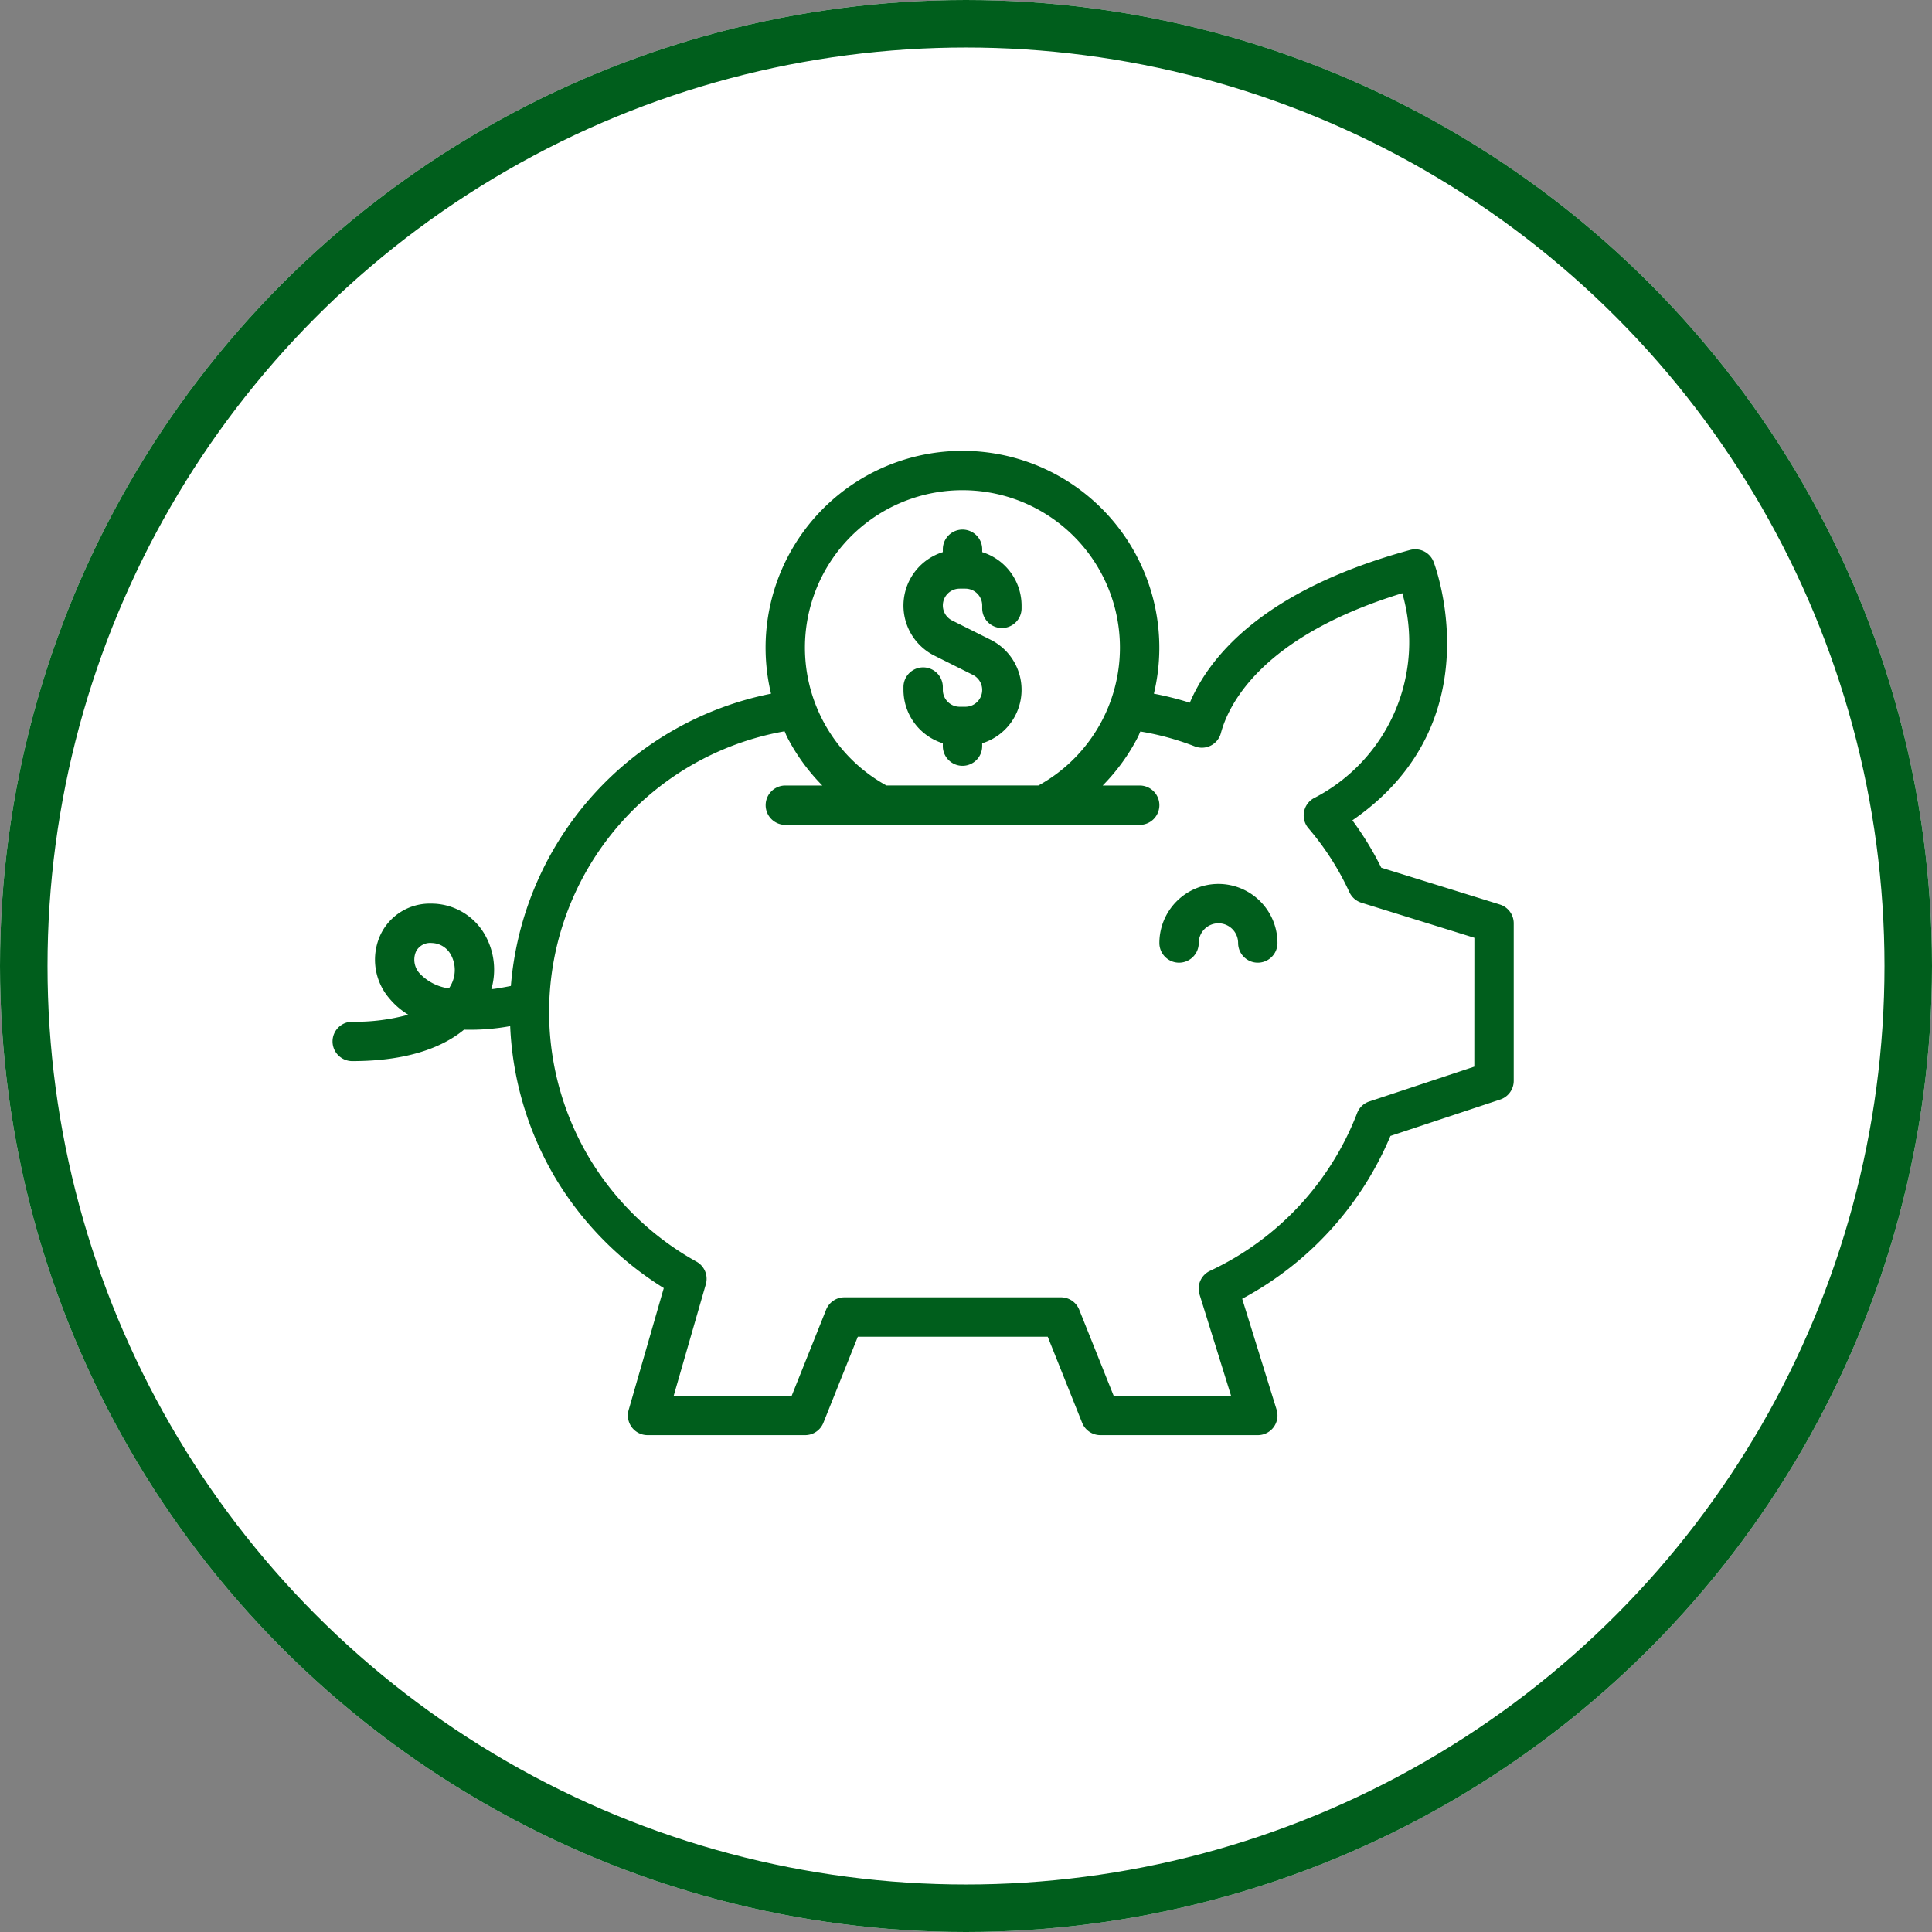
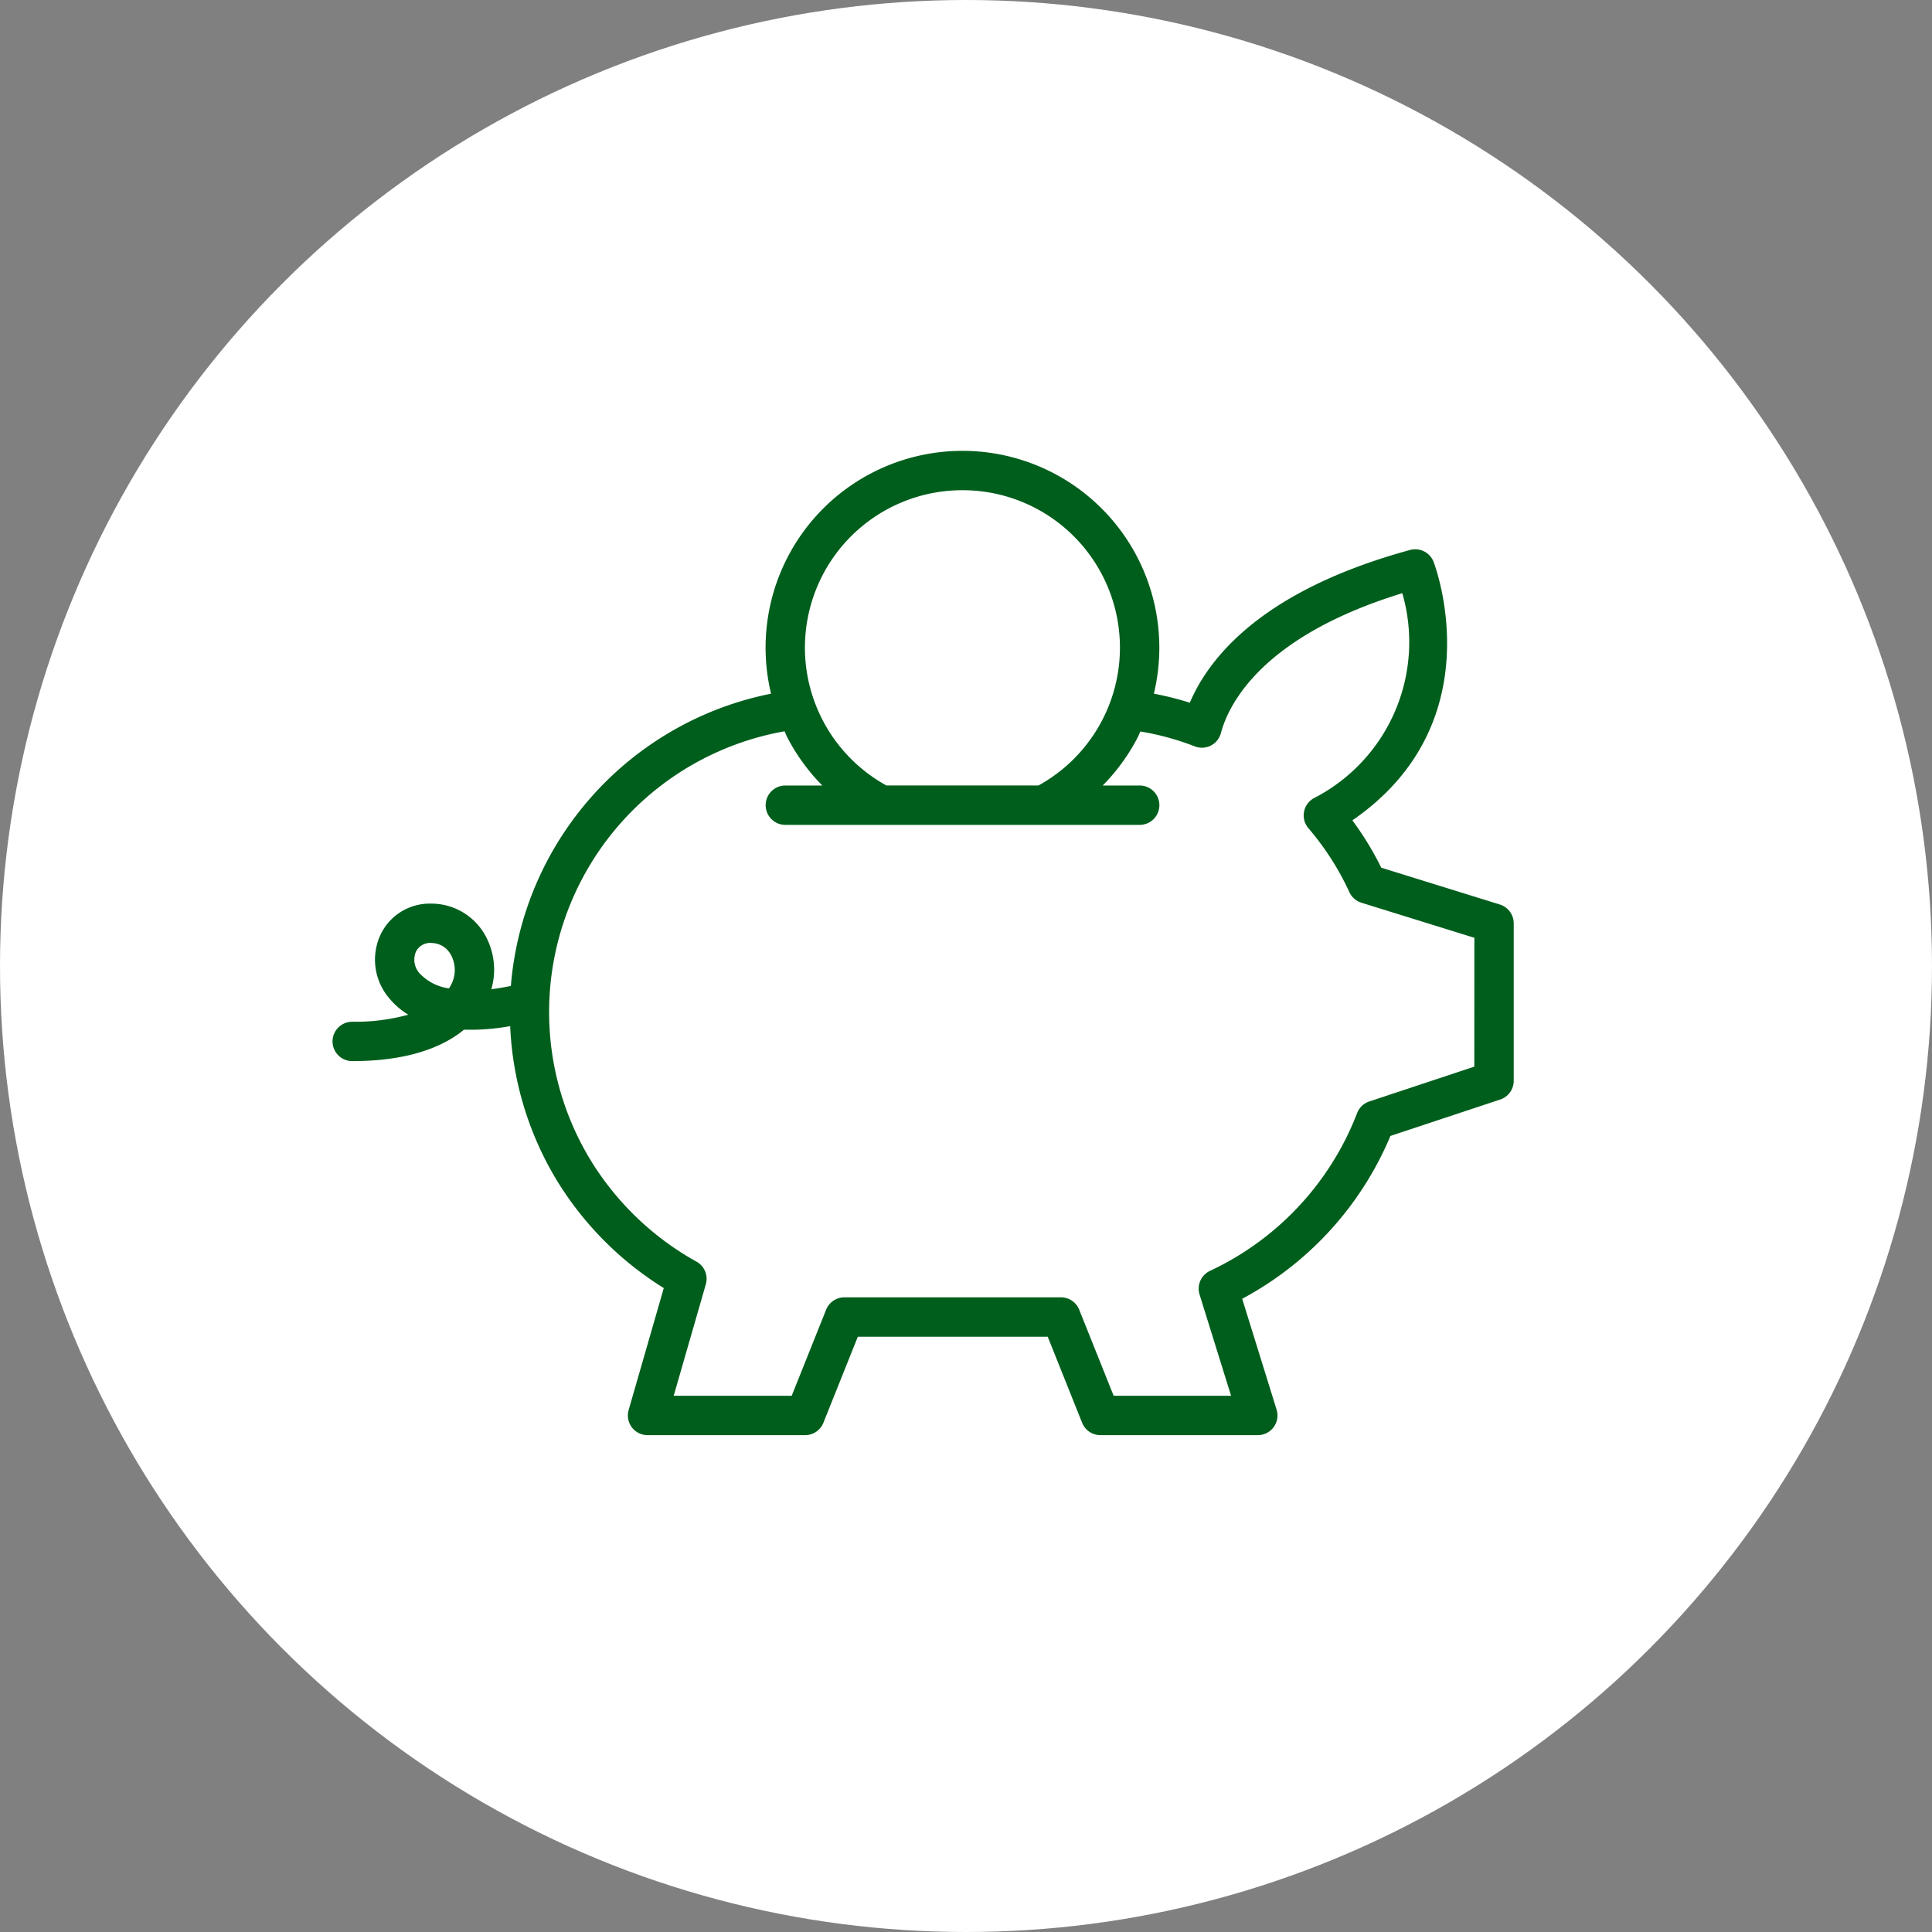
<svg xmlns="http://www.w3.org/2000/svg" width="122" height="122" viewBox="0 0 122 122">
  <rect x="0" y="0" width="122" height="122" fill="#808080" stroke="none" />
  <defs>
    <style>.a{fill:#fff;stroke:#005e1c;stroke-width:3px;}.b{fill:#005e1c;}.c{stroke:none;}.d{fill:none;}</style>
  </defs>
  <g transform="translate(-1469 -915)">
    <g class="a" transform="translate(1469 915)">
      <circle class="c" cx="61" cy="61" r="61" />
-       <circle class="d" cx="61" cy="61" r="59.5" />
    </g>
    <g transform="translate(1222.908 1003.179)">
      <path class="b" d="M340.8-31.063l-7.485-2.324a19.784,19.784,0,0,0-1.825-2.99c9.033-6.221,5.165-16.232,5.124-16.337a1.244,1.244,0,0,0-1.481-.736c-9.266,2.53-12.667,6.73-13.908,9.645a19.764,19.764,0,0,0-2.269-.57,12.428,12.428,0,0,0-2.325-10.6,12.426,12.426,0,0,0-9.763-4.734,12.432,12.432,0,0,0-9.763,4.734,12.429,12.429,0,0,0-2.324,10.6,20.508,20.508,0,0,0-16.429,18.455c-.437.088-.856.162-1.233.206a4.45,4.45,0,0,0-.4-3.424,3.889,3.889,0,0,0-3.41-1.98,3.436,3.436,0,0,0-3.194,1.974,3.748,3.748,0,0,0,.56,4.007,4.7,4.7,0,0,0,1.2,1.033,12.6,12.6,0,0,1-3.542.445,1.244,1.244,0,0,0-1.242,1.242,1.244,1.244,0,0,0,1.242,1.244c3.671,0,5.818-.961,7.061-1.985a14.091,14.091,0,0,0,2.914-.224,20.509,20.509,0,0,0,2.9,9.665,20.745,20.745,0,0,0,6.8,6.877l-2.219,7.7a1.243,1.243,0,0,0,1.2,1.586h9.944a1.241,1.241,0,0,0,1.154-.781l2.174-5.434h11.991l2.173,5.434a1.242,1.242,0,0,0,1.154.781h9.946A1.241,1.241,0,0,0,326.705.835l-2.173-7a20.764,20.764,0,0,0,9.362-10.283l6.934-2.3a1.245,1.245,0,0,0,.851-1.18v-9.946a1.244,1.244,0,0,0-.876-1.187Zm-66.29,5.188a1.192,1.192,0,0,1-.068.109,3.108,3.108,0,0,1-1.851-.947,1.285,1.285,0,0,1-.234-1.369,1,1,0,0,1,.987-.55h0a1.409,1.409,0,0,1,1.216.738,2,2,0,0,1-.051,2.02Zm32.358-31.349a9.938,9.938,0,0,1,9.631,7.462,9.938,9.938,0,0,1-4.832,11.184h-9.6a9.938,9.938,0,0,1-4.832-11.184,9.938,9.938,0,0,1,9.63-7.462Zm32.322,36.4-6.633,2.2a1.236,1.236,0,0,0-.769.739,18.237,18.237,0,0,1-9.284,9.955,1.242,1.242,0,0,0-.662,1.5L323.83-.041h-7.415l-2.174-5.434a1.24,1.24,0,0,0-1.154-.781H299.413a1.242,1.242,0,0,0-1.154.781L296.086-.041h-7.452l2.029-7.04a1.241,1.241,0,0,0-.592-1.43A18.211,18.211,0,0,1,283.337-15a18.006,18.006,0,0,1-.951-16.734A18,18,0,0,1,295.637-42c.055.118.1.244.158.36a12.518,12.518,0,0,0,2.223,3.063h-2.335a1.244,1.244,0,0,0-1.242,1.244,1.243,1.243,0,0,0,1.242,1.242h22.376a1.243,1.243,0,0,0,1.244-1.242,1.244,1.244,0,0,0-1.244-1.244h-2.334a12.509,12.509,0,0,0,2.221-3.06c.058-.112.1-.234.155-.35a17.093,17.093,0,0,1,3.423.934,1.246,1.246,0,0,0,1.02-.041,1.243,1.243,0,0,0,.644-.792c.477-1.783,2.54-6.1,11.455-8.834a11.083,11.083,0,0,1-5.609,12.957,1.24,1.24,0,0,0-.6.867,1.24,1.24,0,0,0,.281,1.017,17.379,17.379,0,0,1,2.587,4.038,1.246,1.246,0,0,0,.761.667l7.131,2.214Zm0,0" transform="translate(0 0)" />
-       <path class="b" d="M311.669-38.313a3.734,3.734,0,0,0-3.73,3.73,1.243,1.243,0,0,0,1.242,1.242,1.243,1.243,0,0,0,1.244-1.242,1.244,1.244,0,0,1,1.244-1.244,1.244,1.244,0,0,1,1.242,1.244,1.243,1.243,0,0,0,1.244,1.242,1.243,1.243,0,0,0,1.242-1.242,3.734,3.734,0,0,0-3.729-3.73Zm0,0" transform="translate(11.364 5.952)" />
-       <path class="b" d="M297.782-42.325v.18a1.244,1.244,0,0,0,1.242,1.244,1.244,1.244,0,0,0,1.244-1.244v-.18a3.535,3.535,0,0,0,2.475-3.093,3.531,3.531,0,0,0-1.949-3.447l-2.423-1.212a1.062,1.062,0,0,1,.474-2.012h.362a1.063,1.063,0,0,1,1.062,1.062v.18a1.244,1.244,0,0,0,1.244,1.244,1.244,1.244,0,0,0,1.242-1.244v-.18a3.54,3.54,0,0,0-2.486-3.368v-.18a1.244,1.244,0,0,0-1.244-1.244,1.244,1.244,0,0,0-1.242,1.244v.18a3.535,3.535,0,0,0-2.475,3.093,3.532,3.532,0,0,0,1.949,3.447l2.424,1.212a1.062,1.062,0,0,1-.474,2.012h-.362a1.064,1.064,0,0,1-1.062-1.062v-.18a1.244,1.244,0,0,0-1.244-1.244,1.243,1.243,0,0,0-1.242,1.244v.18a3.54,3.54,0,0,0,2.486,3.368Zm0,0" transform="translate(7.846 1.081)" />
    </g>
  </g>
</svg>